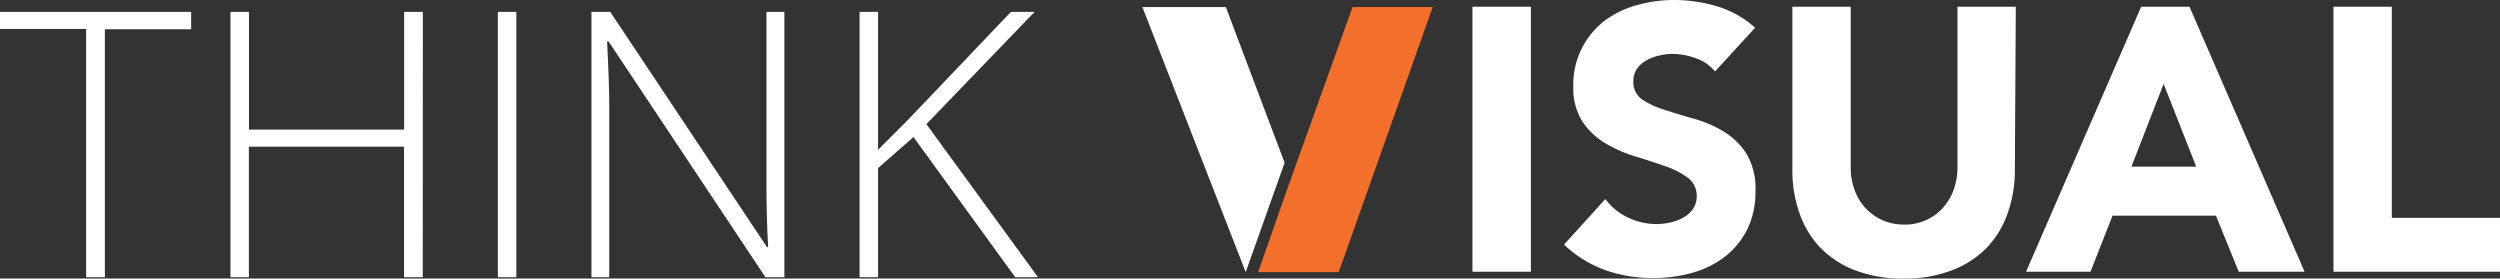
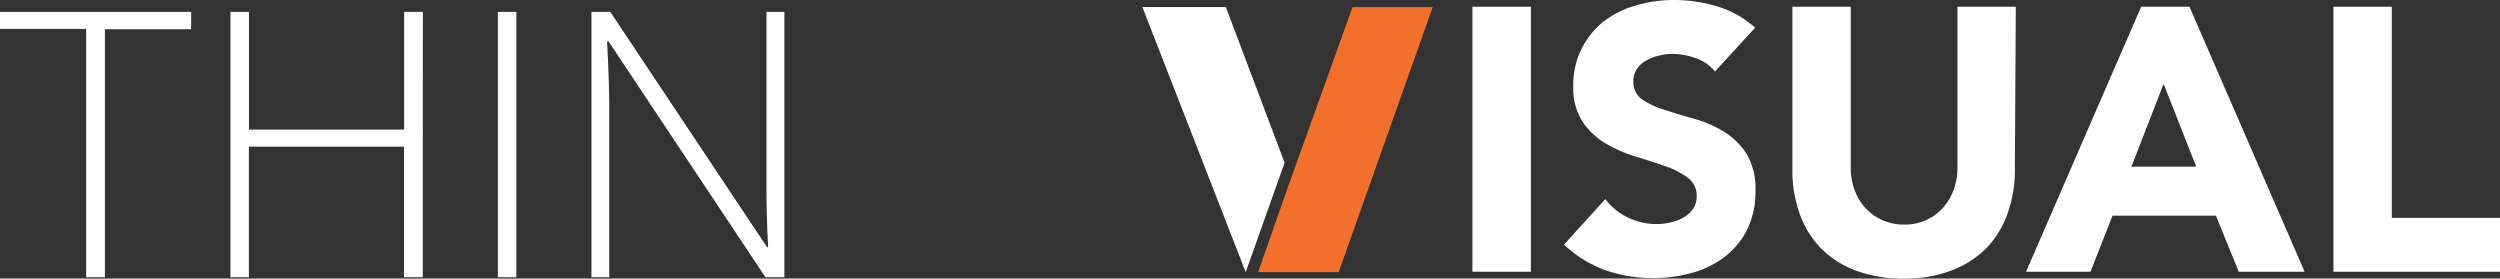
<svg xmlns="http://www.w3.org/2000/svg" viewBox="0 0 241.69 26.93">
  <rect x="0" y="0" width="241.69" height="26.93" fill="#333333" stroke="none" />
  <defs>
    <style>.cls-1{fill:#fff;}.cls-2{fill:#f3702c;}</style>
  </defs>
  <g id="Layer_2" data-name="Layer 2">
    <g id="Layer_2-2" data-name="Layer 2">
      <polygon class="cls-1" points="110.44 0.68 120.43 26.31 124.19 15.73 118.51 0.68 110.44 0.68" />
      <polygon class="cls-2" points="129.42 26.31 138.51 0.68 130.76 0.68 124.46 18.23 121.63 26.31 129.42 26.31" />
      <path class="cls-1" d="M10.14,26.8H8.33v-24H0V1.15H18.48V2.83H10.14Z" />
      <path class="cls-1" d="M40.87,26.8H39.06V14.18h-15V26.8H22.28V1.15h1.79V12.53h15V1.15h1.81Z" />
      <path class="cls-1" d="M48.13,26.8V1.15h1.79V26.8Z" />
      <path class="cls-1" d="M75.83,26.8H74L58.83,4h-.14q.21,4.08.21,6.15V26.8H57.18V1.15H59L74.15,23.89h.11q-.17-3.16-.16-6V1.15h1.73Z" />
-       <path class="cls-1" d="M100.35,26.8h-2.2L88.31,13.25l-3.42,3V26.8H83.1V1.15h1.79V14.48l2.84-2.84,10-10.49h2.29L89.56,12Z" />
      <path class="cls-1" d="M142.35.65H148V26.27h-5.65Z" />
      <path class="cls-1" d="M165.8,6.91a4,4,0,0,0-1.86-1.28,6.67,6.67,0,0,0-2.23-.42,5.55,5.55,0,0,0-1.26.15,4.31,4.31,0,0,0-1.23.45,2.65,2.65,0,0,0-.94.81,2,2,0,0,0-.37,1.23,2,2,0,0,0,.87,1.78,8.27,8.27,0,0,0,2.19,1c.88.29,1.83.58,2.84.86a11.62,11.62,0,0,1,2.84,1.23,6.88,6.88,0,0,1,2.19,2.14,6.5,6.5,0,0,1,.87,3.58,8.23,8.23,0,0,1-.79,3.73,7.64,7.64,0,0,1-2.16,2.64,9.12,9.12,0,0,1-3.15,1.56,13.7,13.7,0,0,1-3.78.51,13.88,13.88,0,0,1-4.63-.76,11.62,11.62,0,0,1-4-2.47l4-4.41a5.72,5.72,0,0,0,2.19,1.79,6.27,6.27,0,0,0,2.73.63,6.05,6.05,0,0,0,1.39-.16,4.6,4.6,0,0,0,1.27-.49,2.66,2.66,0,0,0,.9-.83,2.08,2.08,0,0,0,.35-1.19,2.16,2.16,0,0,0-.89-1.83A7.89,7.89,0,0,0,161,16.07c-.89-.31-1.85-.63-2.89-.94a13.49,13.49,0,0,1-2.9-1.27,7,7,0,0,1-2.22-2.1,6,6,0,0,1-.89-3.44,7.76,7.76,0,0,1,.81-3.62A8,8,0,0,1,155,2.1,9.33,9.33,0,0,1,158.17.52,13.14,13.14,0,0,1,161.82,0a14.38,14.38,0,0,1,4.2.62,9.67,9.67,0,0,1,3.66,2.06Z" />
      <path class="cls-1" d="M194.79,16.39a12.34,12.34,0,0,1-.69,4.2,9.16,9.16,0,0,1-2,3.33,9.37,9.37,0,0,1-3.39,2.21,12.67,12.67,0,0,1-4.66.8,12.84,12.84,0,0,1-4.71-.8,9.33,9.33,0,0,1-3.38-2.21,9.18,9.18,0,0,1-2-3.33,12.34,12.34,0,0,1-.68-4.2V.65h5.64V16.18a6.27,6.27,0,0,0,.38,2.2,5.13,5.13,0,0,0,1.07,1.76,5,5,0,0,0,1.65,1.16,5.08,5.08,0,0,0,2.08.41,4.89,4.89,0,0,0,3.69-1.57,5.29,5.29,0,0,0,1.07-1.76,6.27,6.27,0,0,0,.38-2.2V.65h5.64Z" />
      <path class="cls-1" d="M207,.65h4.67L222.8,26.27h-6.37l-2.2-5.42h-10l-2.13,5.42h-6.23Zm2.17,7.46-3.11,8h6.26Z" />
      <path class="cls-1" d="M225.59.65h5.64V21.06h10.46v5.21h-16.1Z" />
    </g>
  </g>
</svg>